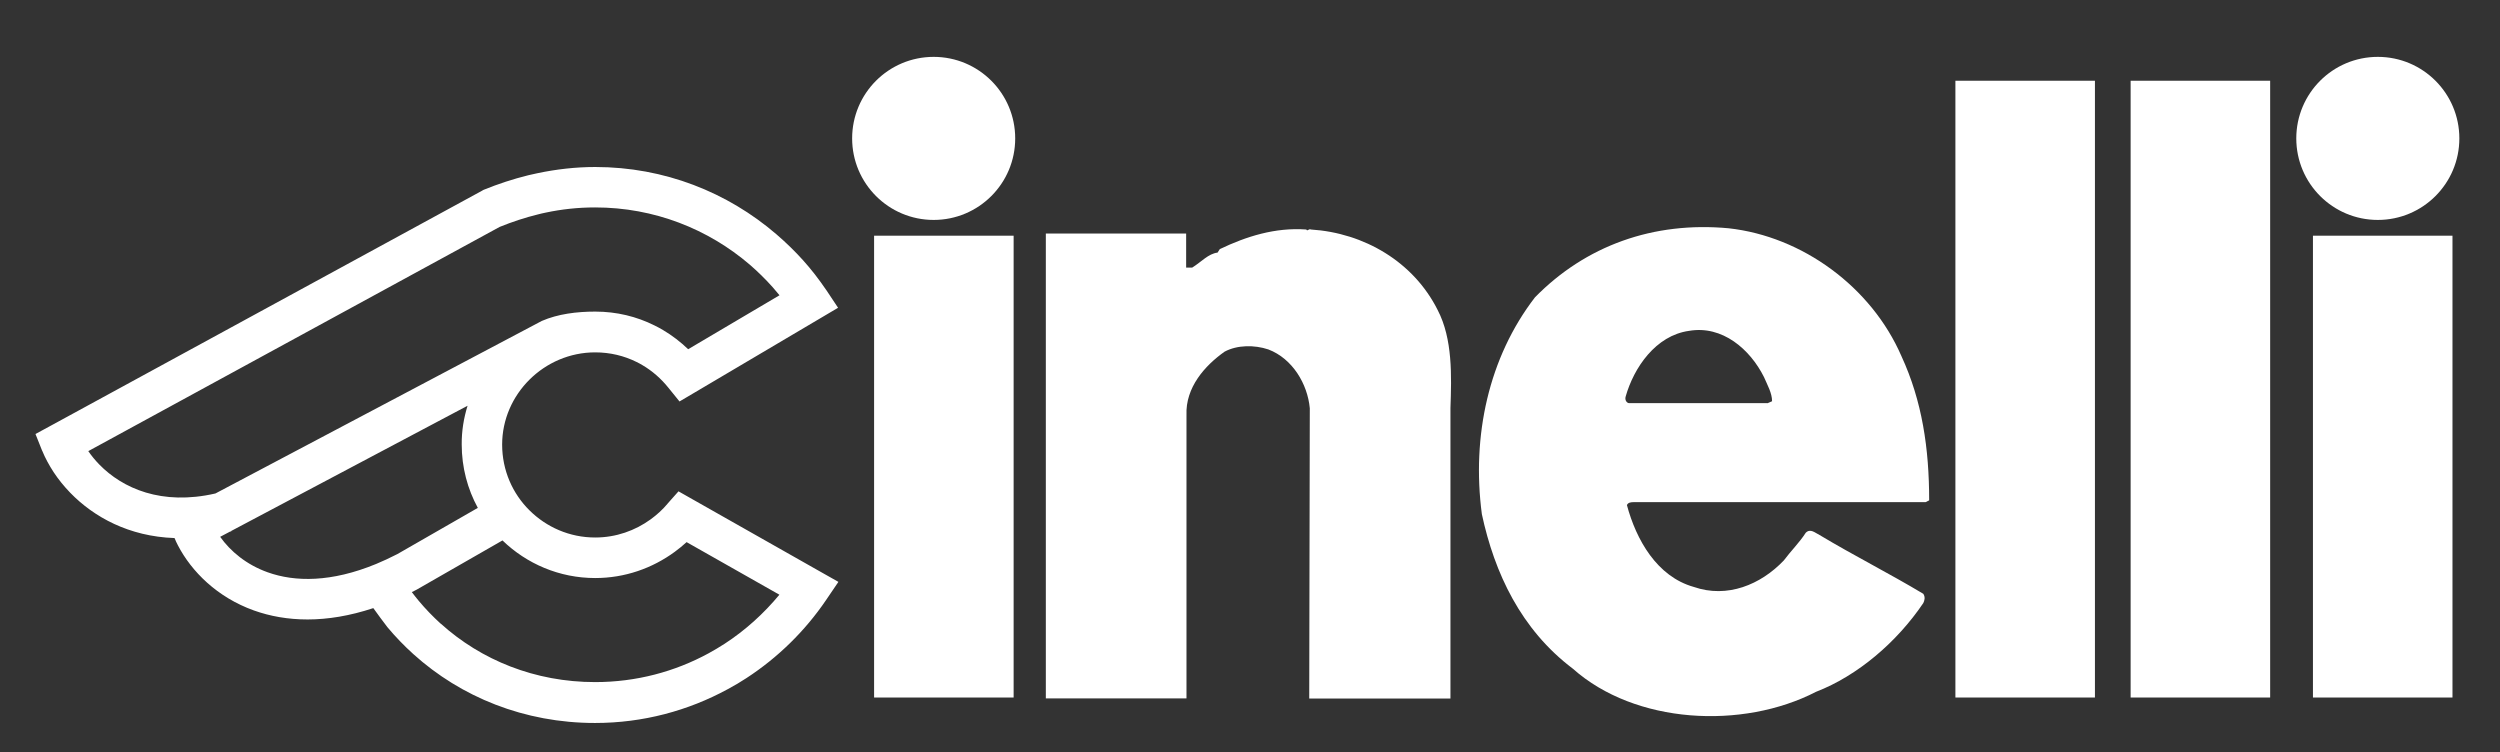
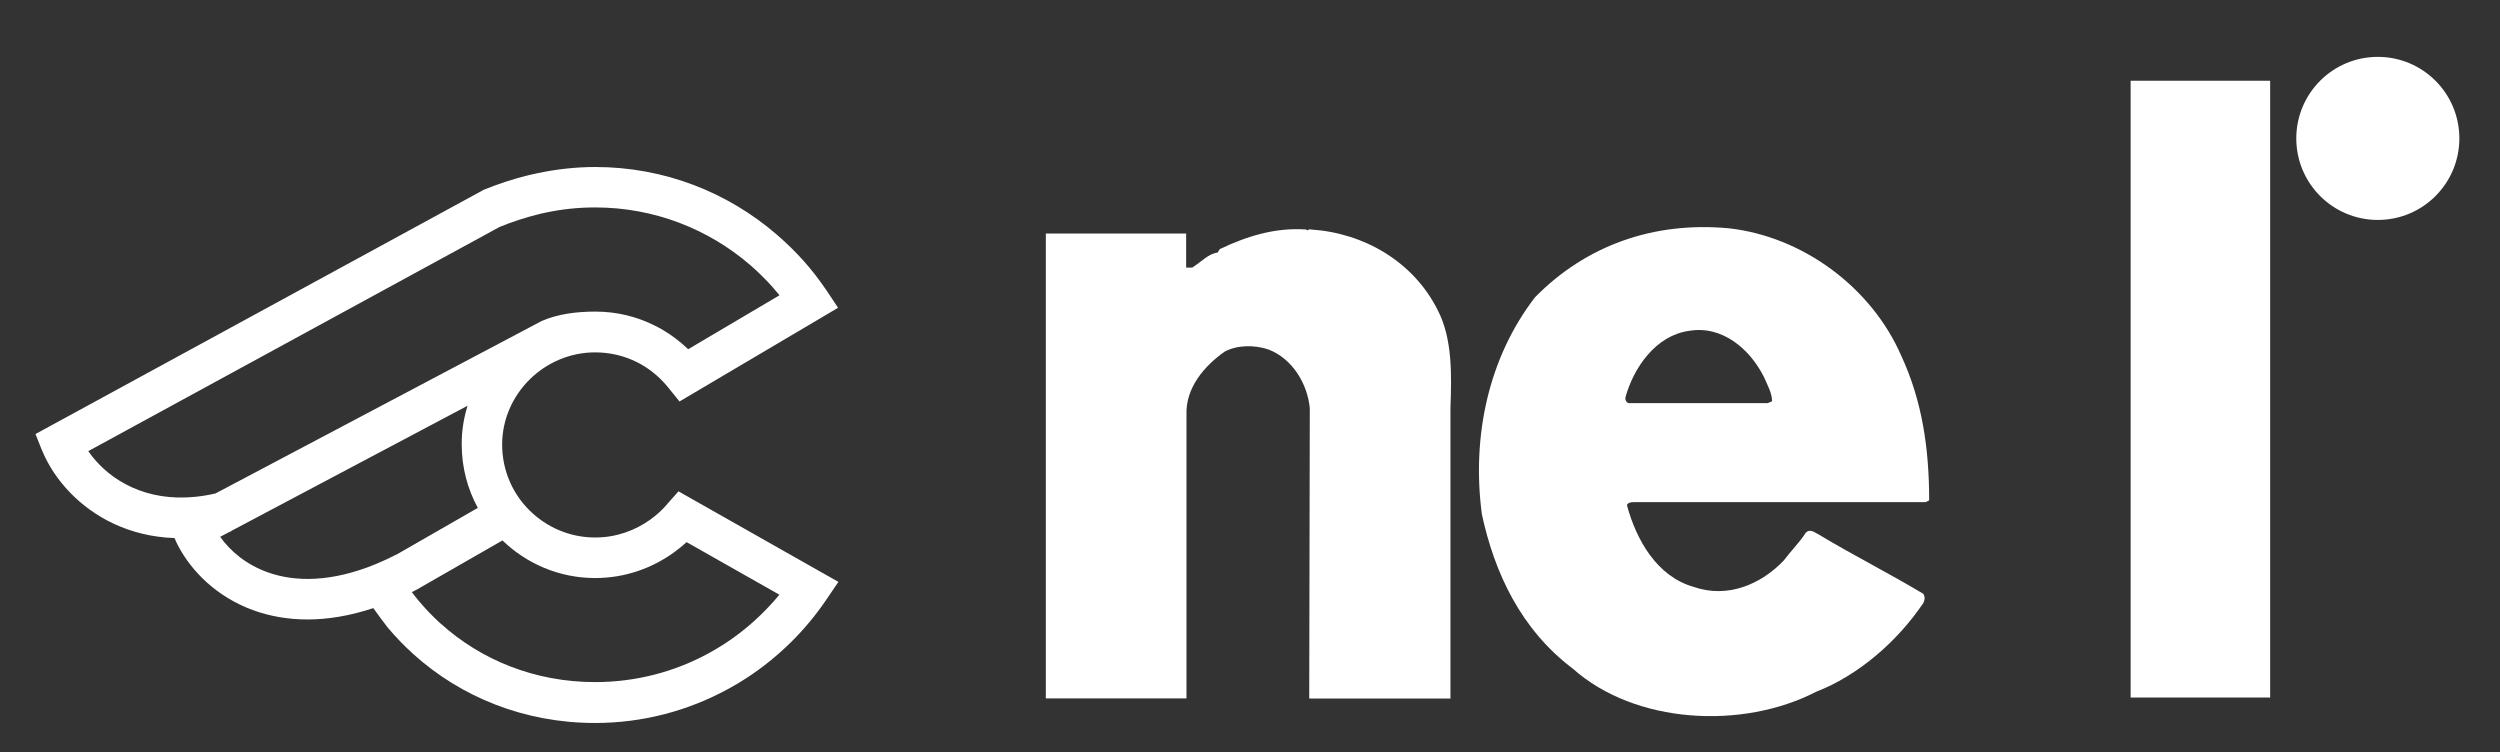
<svg xmlns="http://www.w3.org/2000/svg" xmlns:xlink="http://www.w3.org/1999/xlink" version="1.1" id="Layer_1" x="0px" y="0px" viewBox="0 0 2220 668" style="enable-background:new 0 0 2220 668;" xml:space="preserve">
  <rect x="0" y="0" width="2220" height="668" fill="#333333" stroke="none" />
  <style type="text/css">
	.st0{fill:#FFFFFF;}
	.st1{clip-path:url(#SVGID_00000169551452432384284470000007358541472338065300_);fill:#FFFFFF;}
</style>
  <path class="st0" d="M928.7,207.3v412.9h124.9V368.6c-1-24.6,16.4-44,33.8-56.3c11.3-6.1,26.6-6.1,38.9-2  c21.5,8.2,34.8,30.7,36.8,52.2l-0.5,257.8H1288V362.4c1-28.7,2-61.4-11.3-87c-21.5-43-65.5-68.6-112.6-71.6c-2-1-3.1,2-4.1,0  c-27.6-2-53.2,6.1-76.8,17.4l-2,3.1c-8.2,1-14.3,8.2-22.5,13.3h-5.4v-30.2H928.7" />
  <g>
    <defs>
      <rect id="SVGID_1_" x="29.9" y="50.5" width="2154" height="585.4" />
    </defs>
    <clipPath id="SVGID_00000103983002842331132330000008133548699929989524_">
      <use xlink:href="#SVGID_1_" style="overflow:visible;" />
    </clipPath>
    <path style="clip-path:url(#SVGID_00000103983002842331132330000008133548699929989524_);fill:#FFFFFF;" d="M1450.8,445.9   c-3.1,0-5.1,0.5-6.1,2.6c8.2,30.7,26.6,63.5,59.4,72.7c29.7,10.3,59.4-2,79.9-23.5c6.1-8.2,14.3-16.4,19.5-24.6   c4.1-4.1,8.2,0,12.3,2c30.7,18.4,61.4,33.8,92.1,52.2c2,3.1,1,6.1,0,8.2c-23.5,34.8-58.3,64.5-95.2,78.8   c-65.5,33.8-160.7,28.7-216-20.5c-46.1-34.8-69.6-85-80.8-137.2c-9.2-69.6,6.1-139.2,47.1-192.5c45.1-46.1,105.4-67.6,172-61.4   c65.5,7.2,126.9,52.2,153.5,113.6c18.4,39.9,24.6,81.9,24.6,128l-3.1,1.6H1450.8 M1569.5,358.1l4.1-1.8c0-7.2-4.1-14.3-7.2-21.5   c-12.3-24.6-36.9-46.1-66.5-41c-29.7,4.1-49.1,32.8-56.3,58.3c-1,3.1,1,5.9,3.1,5.9H1569.5z" />
  </g>
-   <rect x="1736.4" y="71.7" class="st0" width="123.9" height="547.7" />
  <rect x="1892" y="71.7" class="st0" width="123.9" height="547.7" />
-   <rect x="2053.9" y="209.3" class="st0" width="123.9" height="410.1" />
-   <rect x="776.2" y="209.3" class="st0" width="123.9" height="410.1" />
-   <path class="st0" d="M829.1,195.3c40,0,72.4-32.4,72.4-72.4c0-40-32.4-72.4-72.4-72.4c-40,0-72.4,32.4-72.4,72.4  C756.7,162.9,789.1,195.3,829.1,195.3" />
  <path class="st0" d="M2111.5,195.3c40,0,72.4-32.4,72.4-72.4c0-40-32.4-72.4-72.4-72.4s-72.4,32.4-72.4,72.4  C2039.1,162.9,2071.5,195.3,2111.5,195.3" />
  <path class="st0" d="M415.2,360.3L205.3,471.5l0.1,0.3c-0.4,0.1-0.8,0.2-1.2,0.3l-8.7,4.6c9.1,12.8,23.2,24.7,42.2,31.5  c24.3,8.7,56.5,9,96.3-7.4c6-2.5,12.3-5.4,18.9-8.8l0,0l71.4-41c-9.1-16.7-14.3-35.9-14.3-56.3v0v0  C409.9,382.8,411.8,371.2,415.2,360.3L415.2,360.3z M446.2,479.9l-75.5,43.3l-0.7,0.4c-1.4,0.7-2.9,1.5-4.3,2.2c2,2.6,4,5.2,6.1,7.7  c6,7.2,12.6,14,19.5,20.3h0.1c35.9,32.4,83.7,51.9,137.1,51.9h0c36.6,0,70.8-9.3,100.6-25.5c4.8-2.6,9.6-5.5,14.3-8.5  c18.3-11.9,34.7-26.7,48.7-43.6l-82.4-46.7c-3.3,3-6.8,5.9-10.5,8.6c-19.9,14.6-44.3,23.3-70.7,23.3h0  C496.7,513.3,467.6,500.6,446.2,479.9L446.2,479.9z M331.5,540c-42.2,14-77.7,12.2-106,2.1c-32.7-11.7-55.5-34.7-67.5-57.8  c-1.1-2.1-2.1-4.2-3-6.5c-40.5-1.4-71.7-18.7-92.6-40.2c-5.7-5.9-10.6-12-14.7-18.2c-4.1-6.3-7.6-12.7-10.2-19.1l-0.1-0.1l0,0  l-5.9-14.8l14-7.6l382.3-208.3l1.2-0.7l0.6-0.3c12.6-5.1,25.8-9.5,39.6-12.9c2.9-0.7,5.6-1.3,8.1-1.8c16.7-3.5,33.8-5.5,51.2-5.5  h0.1c61.4,0,117.5,22.5,160.8,59.7c8.7,7.5,16.6,15.2,23.8,23.2c7.2,8,14,16.8,20.4,26.2l0.1,0.1l0,0l10.5,15.8l-16.4,9.7l-111,65.6  l-13.4,7.9l-9.8-12.1c-6.5-8.1-14.3-15-23.2-20.2c-1.8-1.1-3.6-2-5.2-2.8c-10.9-5.4-23.3-8.5-36.7-8.5h0h0  c-22.6,0-43.3,9.3-58.3,24.2c-15,14.9-24.3,35.4-24.3,57.7v0v0c0,22.9,9.3,43.6,24.3,58.4c15,14.9,35.6,24.1,58.3,24.1h0  c18.5,0,35.5-6.1,49.4-16.2c2.7-2,5.3-4.1,7.8-6.4c2.5-2.3,4.9-4.8,7-7.3l0.2-0.3l0,0l9.6-10.8l12.7,7.2l112.3,63.6l17,9.6l-11,16.2  c-18.7,27.5-42.7,51-70.6,69.2c-5.3,3.5-10.9,6.8-16.7,9.9c-35.1,19.1-75.2,30-117.8,30h0c-62.8,0-119.1-23-161.4-61.2l0,0  c-8.2-7.4-15.9-15.4-23-23.9C339.8,551.3,335.5,545.7,331.5,540L331.5,540z M481.1,285c14.3-6.2,31-8.3,47.5-8.3h0h0  c19,0,36.8,4.4,52.6,12.3c2.7,1.3,5.2,2.7,7.6,4.1c8.1,4.8,15.5,10.5,22.3,17l81.1-47.9c-2-2.4-4-4.7-6-7.1  c-6.6-7.4-13.4-14-20.3-20c-37-31.7-84.9-50.9-137.4-50.9h-0.1c-15.1,0-29.7,1.6-43.8,4.6c-2.6,0.5-4.9,1.1-6.9,1.6  c-11.5,2.8-22.9,6.6-34,11.1L78.4,400.6c2.8,4.1,6.1,8.1,9.8,11.9c20.6,21.1,55.3,36.7,103.1,25.7L481.1,285L481.1,285z" />
</svg>